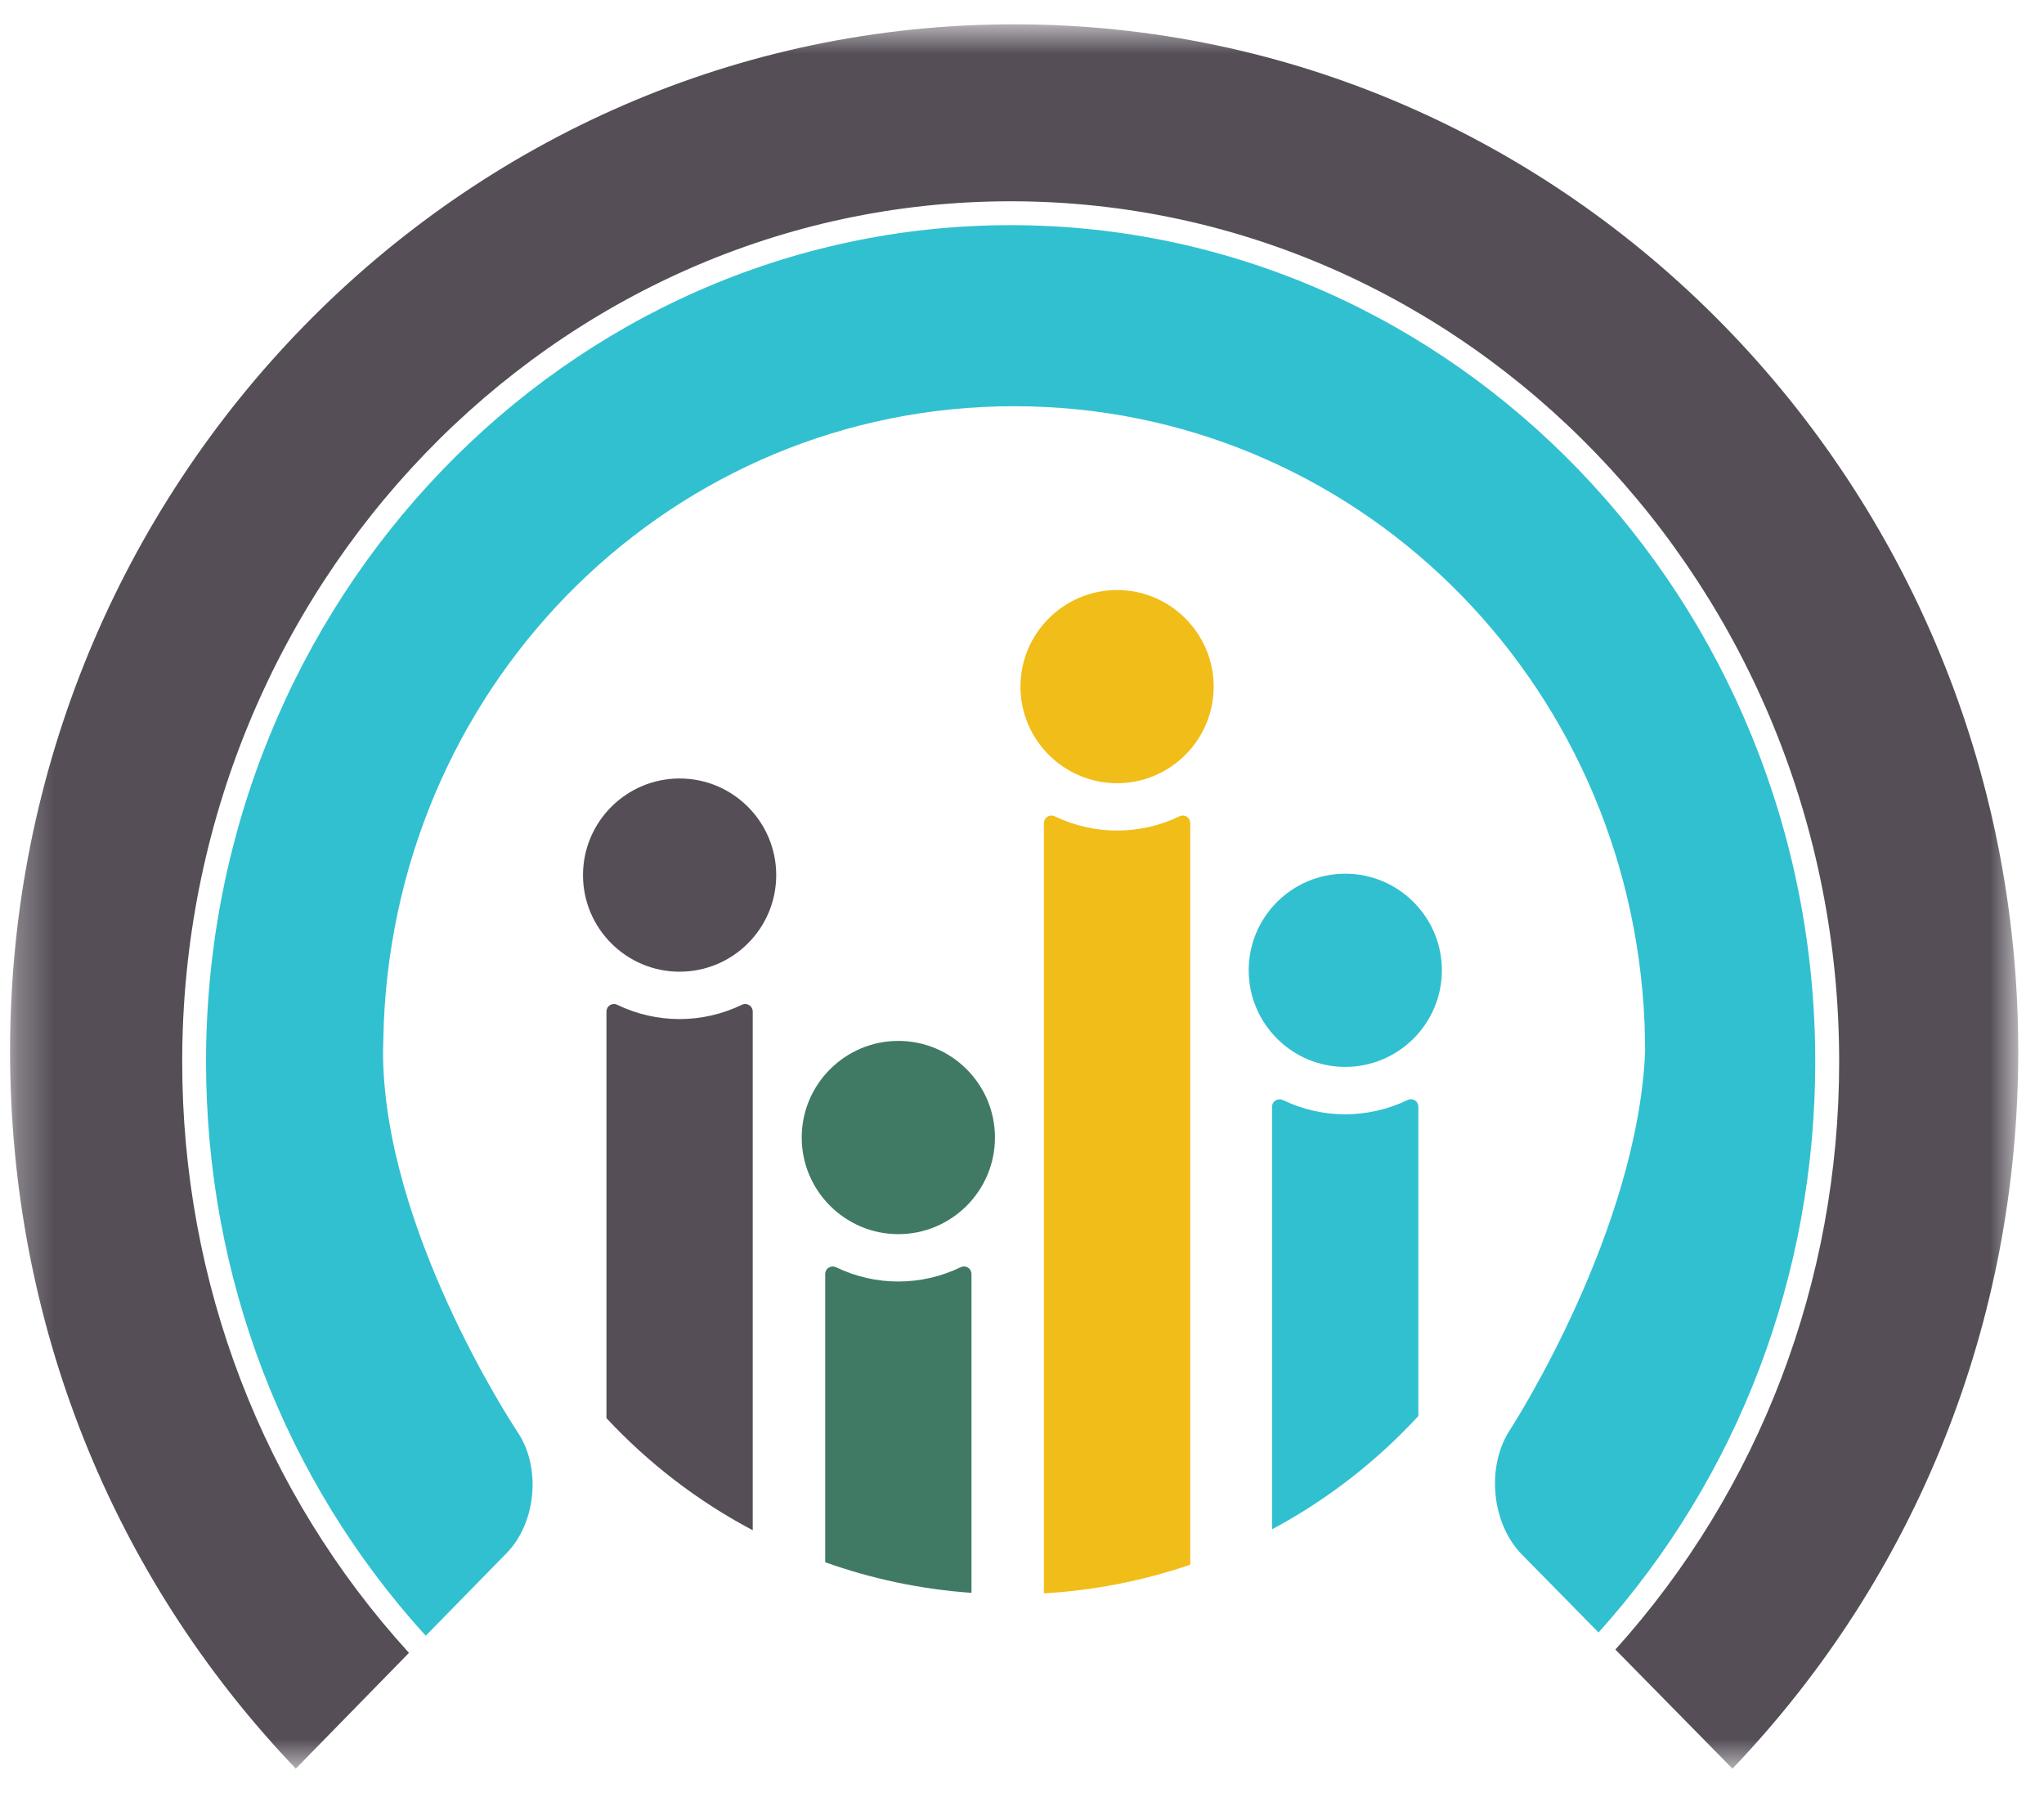
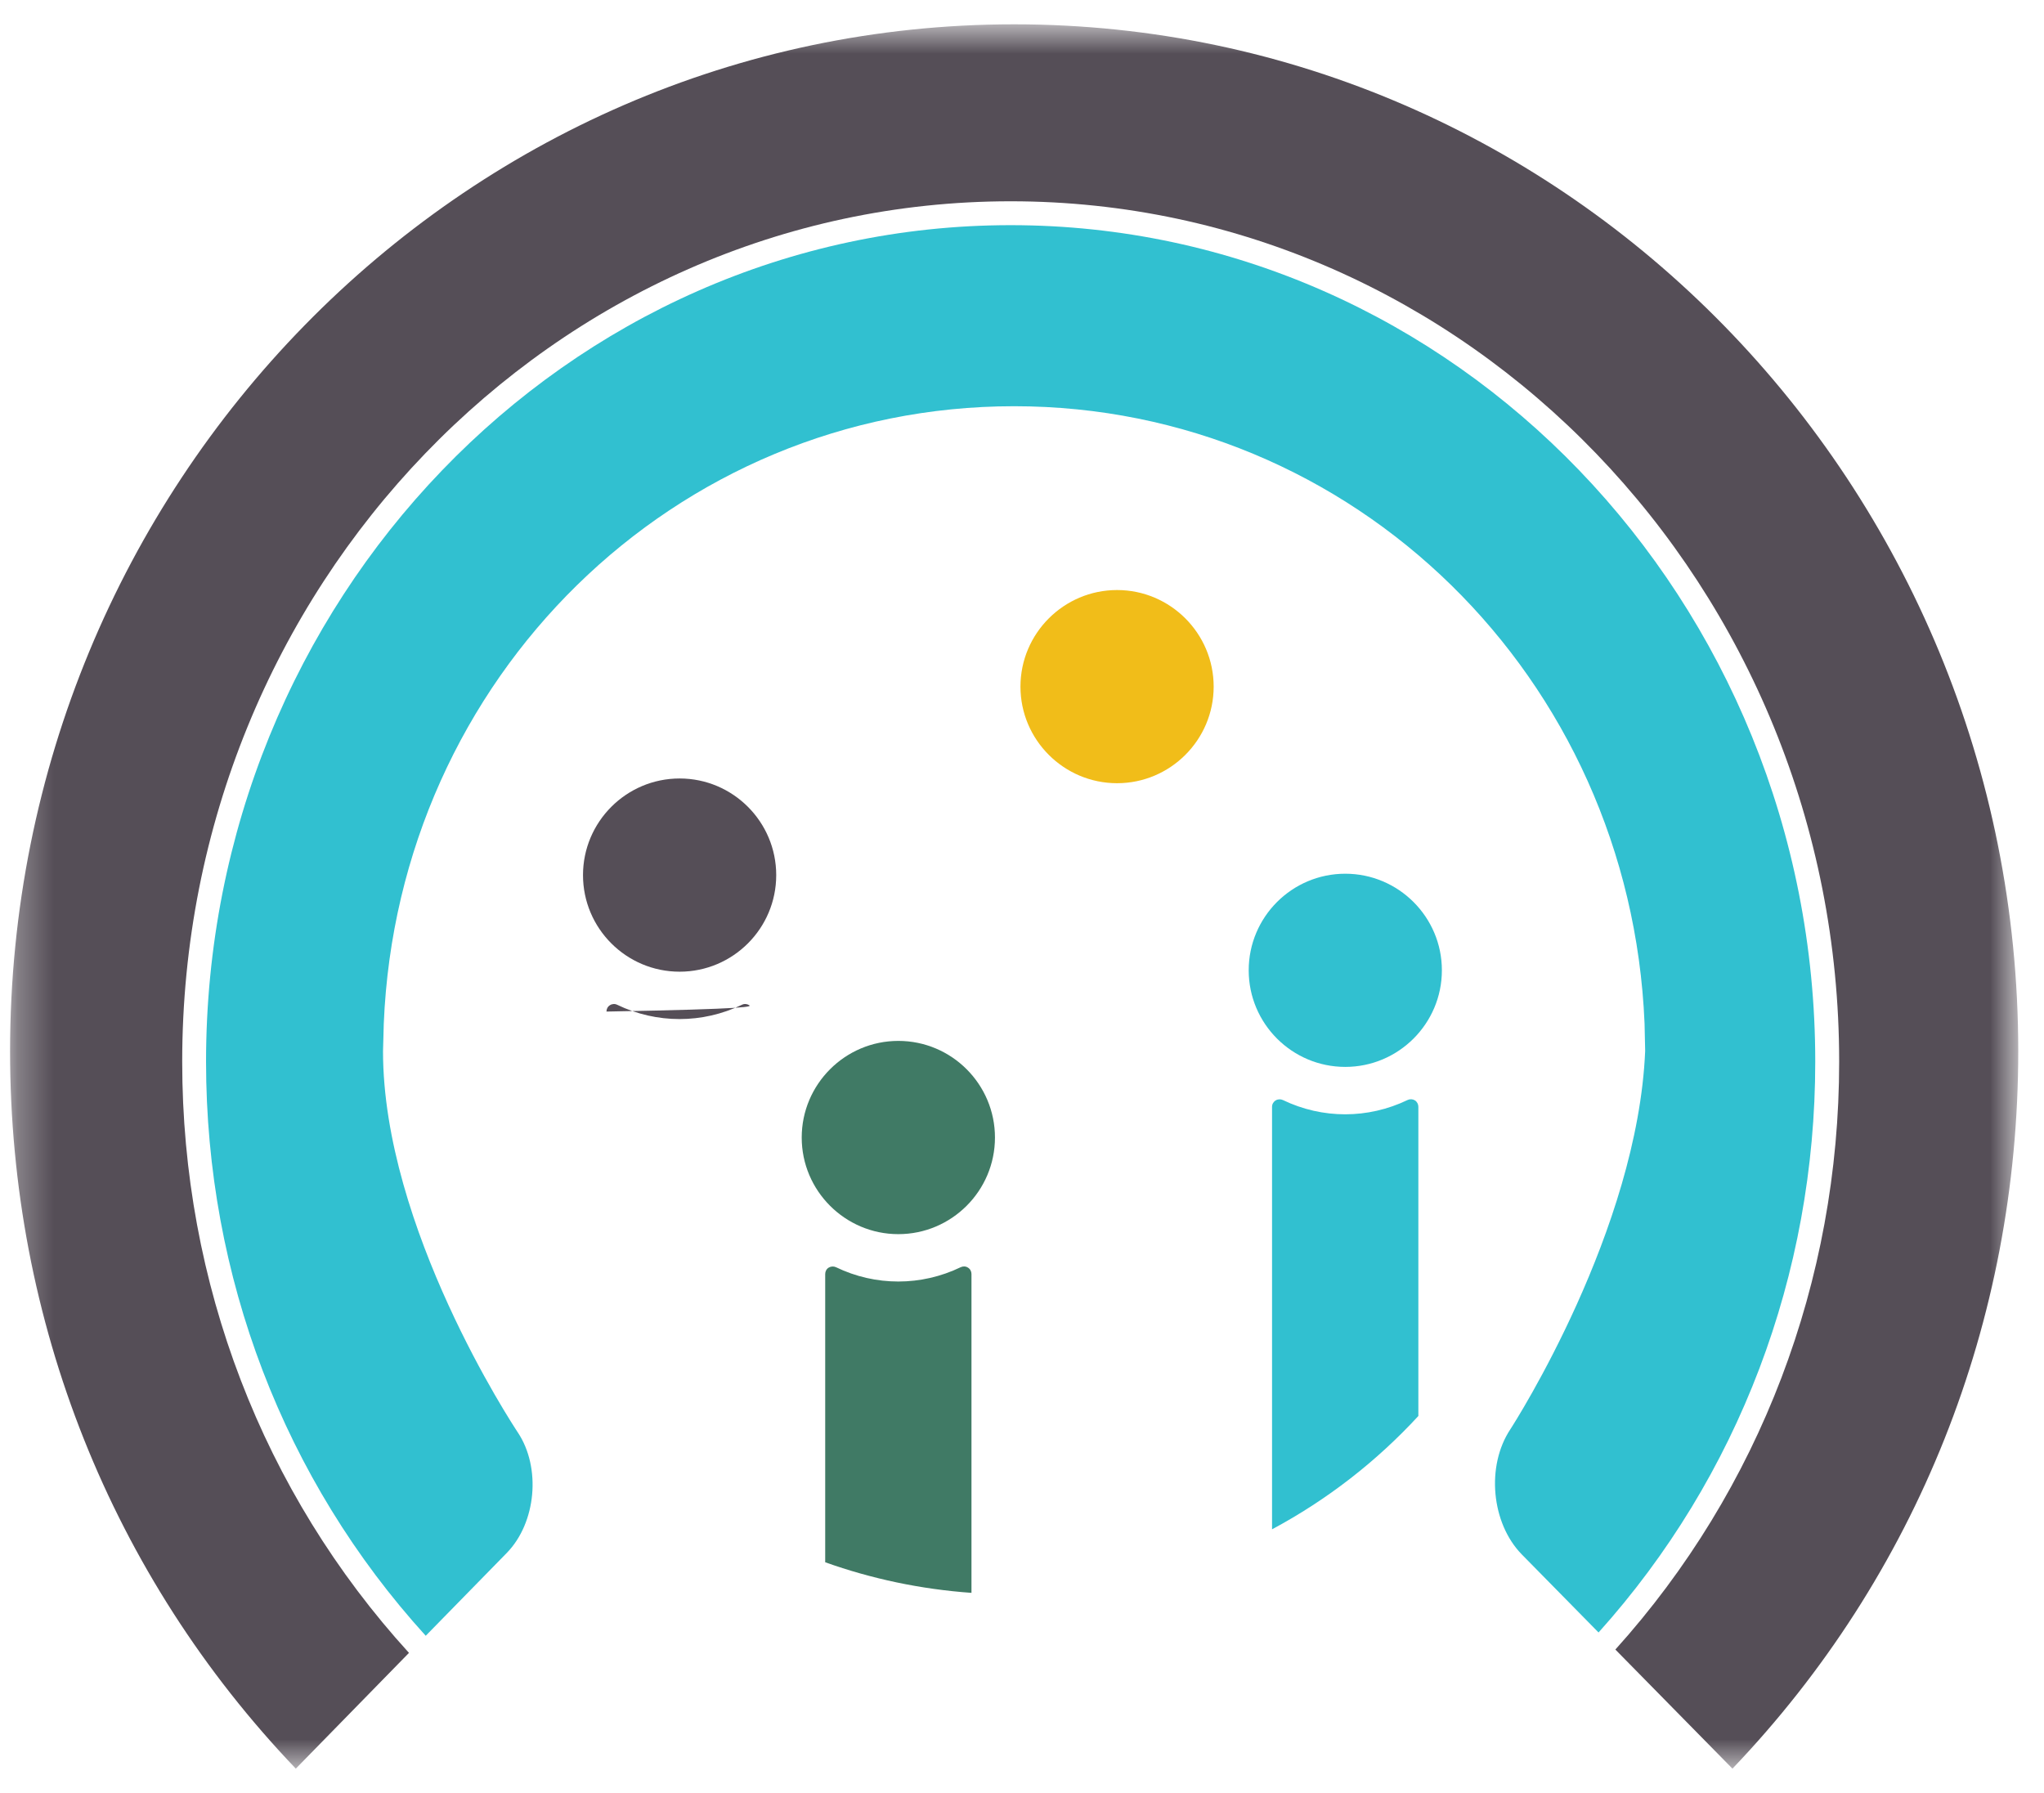
<svg xmlns="http://www.w3.org/2000/svg" width="57" height="50" viewBox="0 0 57 50" fill="none">
-   <path fill-rule="evenodd" clip-rule="evenodd" d="M20.689 28.02C19.589 28.55 18.313 28.552 17.212 28.02C17.149 27.988 17.07 27.992 17.01 28.031C16.948 28.069 16.912 28.135 16.912 28.209V39.547C18.083 40.804 19.46 41.865 20.991 42.673V28.209C20.991 28.135 20.954 28.069 20.892 28.031C20.831 27.992 20.754 27.986 20.689 28.02Z" fill="#554E57" />
+   <path fill-rule="evenodd" clip-rule="evenodd" d="M20.689 28.02C19.589 28.55 18.313 28.552 17.212 28.02C17.149 27.988 17.07 27.992 17.01 28.031C16.948 28.069 16.912 28.135 16.912 28.209V39.547V28.209C20.991 28.135 20.954 28.069 20.892 28.031C20.831 27.992 20.754 27.986 20.689 28.02Z" fill="#554E57" />
  <path fill-rule="evenodd" clip-rule="evenodd" d="M18.952 21.709C17.466 21.709 16.258 22.918 16.258 24.404C16.258 25.89 17.466 27.097 18.952 27.097C20.439 27.097 21.646 25.89 21.646 24.404C21.646 22.918 20.439 21.709 18.952 21.709Z" fill="#554E57" />
  <path fill-rule="evenodd" clip-rule="evenodd" d="M26.79 35.338C25.69 35.869 24.414 35.871 23.313 35.338C23.249 35.308 23.171 35.312 23.11 35.349C23.048 35.386 23.012 35.455 23.012 35.527V43.566C24.301 44.026 25.67 44.318 27.091 44.419V35.527C27.091 35.455 27.055 35.386 26.992 35.349C26.932 35.309 26.855 35.307 26.79 35.338Z" fill="#407A65" />
  <path fill-rule="evenodd" clip-rule="evenodd" d="M25.051 29.027C23.567 29.027 22.357 30.236 22.357 31.722C22.357 33.206 23.567 34.416 25.051 34.416C26.538 34.416 27.746 33.206 27.746 31.722C27.746 30.236 26.538 29.027 25.051 29.027Z" fill="#407A65" />
-   <path fill-rule="evenodd" clip-rule="evenodd" d="M32.891 22.764C31.79 23.294 30.515 23.294 29.413 22.764C29.348 22.732 29.271 22.735 29.211 22.775C29.149 22.813 29.111 22.88 29.111 22.954V44.433C30.532 44.351 31.9 44.075 33.192 43.634V22.954C33.192 22.88 33.156 22.813 33.095 22.775C33.033 22.735 32.956 22.732 32.891 22.764Z" fill="#F1BD19" />
  <path fill-rule="evenodd" clip-rule="evenodd" d="M31.151 16.454C29.667 16.454 28.457 17.663 28.457 19.148C28.457 20.632 29.667 21.841 31.151 21.841C32.636 21.841 33.845 20.632 33.845 19.148C33.845 17.663 32.636 16.454 31.151 16.454Z" fill="#F1BD19" />
  <path fill-rule="evenodd" clip-rule="evenodd" d="M37.515 29.752C38.999 29.752 40.209 28.545 40.209 27.058C40.209 25.572 38.999 24.365 37.515 24.365C36.029 24.365 34.822 25.572 34.822 27.058C34.822 28.545 36.029 29.752 37.515 29.752Z" fill="#31C0D0" />
  <path fill-rule="evenodd" clip-rule="evenodd" d="M39.553 39.487V30.864C39.553 30.792 39.517 30.723 39.456 30.685C39.395 30.648 39.317 30.644 39.253 30.675C38.15 31.206 36.878 31.208 35.775 30.676C35.711 30.646 35.632 30.65 35.574 30.687C35.511 30.725 35.473 30.792 35.473 30.864V42.647C37.007 41.826 38.385 40.755 39.553 39.487Z" fill="#31C0D0" />
  <mask id="mask0_625_81536" style="mask-type:luminance" maskUnits="userSpaceOnUse" x="0" y="0" width="57" height="50">
    <path fill-rule="evenodd" clip-rule="evenodd" d="M0.281 0.678H56.281V49.321H0.281V0.678Z" fill="white" />
  </mask>
  <g mask="url(#mask0_625_81536)">
    <path fill-rule="evenodd" clip-rule="evenodd" d="M28.28 0.678C12.842 0.678 0.281 13.525 0.281 29.314C0.281 36.851 3.108 43.941 8.249 49.321L11.405 46.093C7.325 41.617 5.081 35.776 5.081 29.607C5.081 16.377 15.444 5.613 28.184 5.613C40.923 5.613 51.288 16.377 51.288 29.607C51.288 35.727 49.072 41.535 45.047 46L48.312 49.321C53.454 43.941 56.282 36.851 56.282 29.314C56.282 13.525 43.721 0.678 28.28 0.678Z" fill="#554E57" />
  </g>
  <path fill-rule="evenodd" clip-rule="evenodd" d="M28.184 6.279C15.812 6.279 5.746 16.743 5.746 29.607C5.746 35.596 7.919 41.267 11.872 45.616L14.133 43.305C14.953 42.464 15.094 40.928 14.441 39.947C14.288 39.715 10.681 34.234 10.681 29.315L10.702 28.546C11.1 18.889 18.822 11.328 28.28 11.328C37.737 11.328 45.459 18.888 45.861 28.541L45.878 29.307C45.669 34.291 42.264 39.634 42.118 39.858C41.438 40.882 41.586 42.477 42.438 43.348L44.578 45.524C48.477 41.186 50.621 35.548 50.621 29.607C50.621 16.743 40.556 6.279 28.184 6.279Z" fill="#31C0D0" />
</svg>